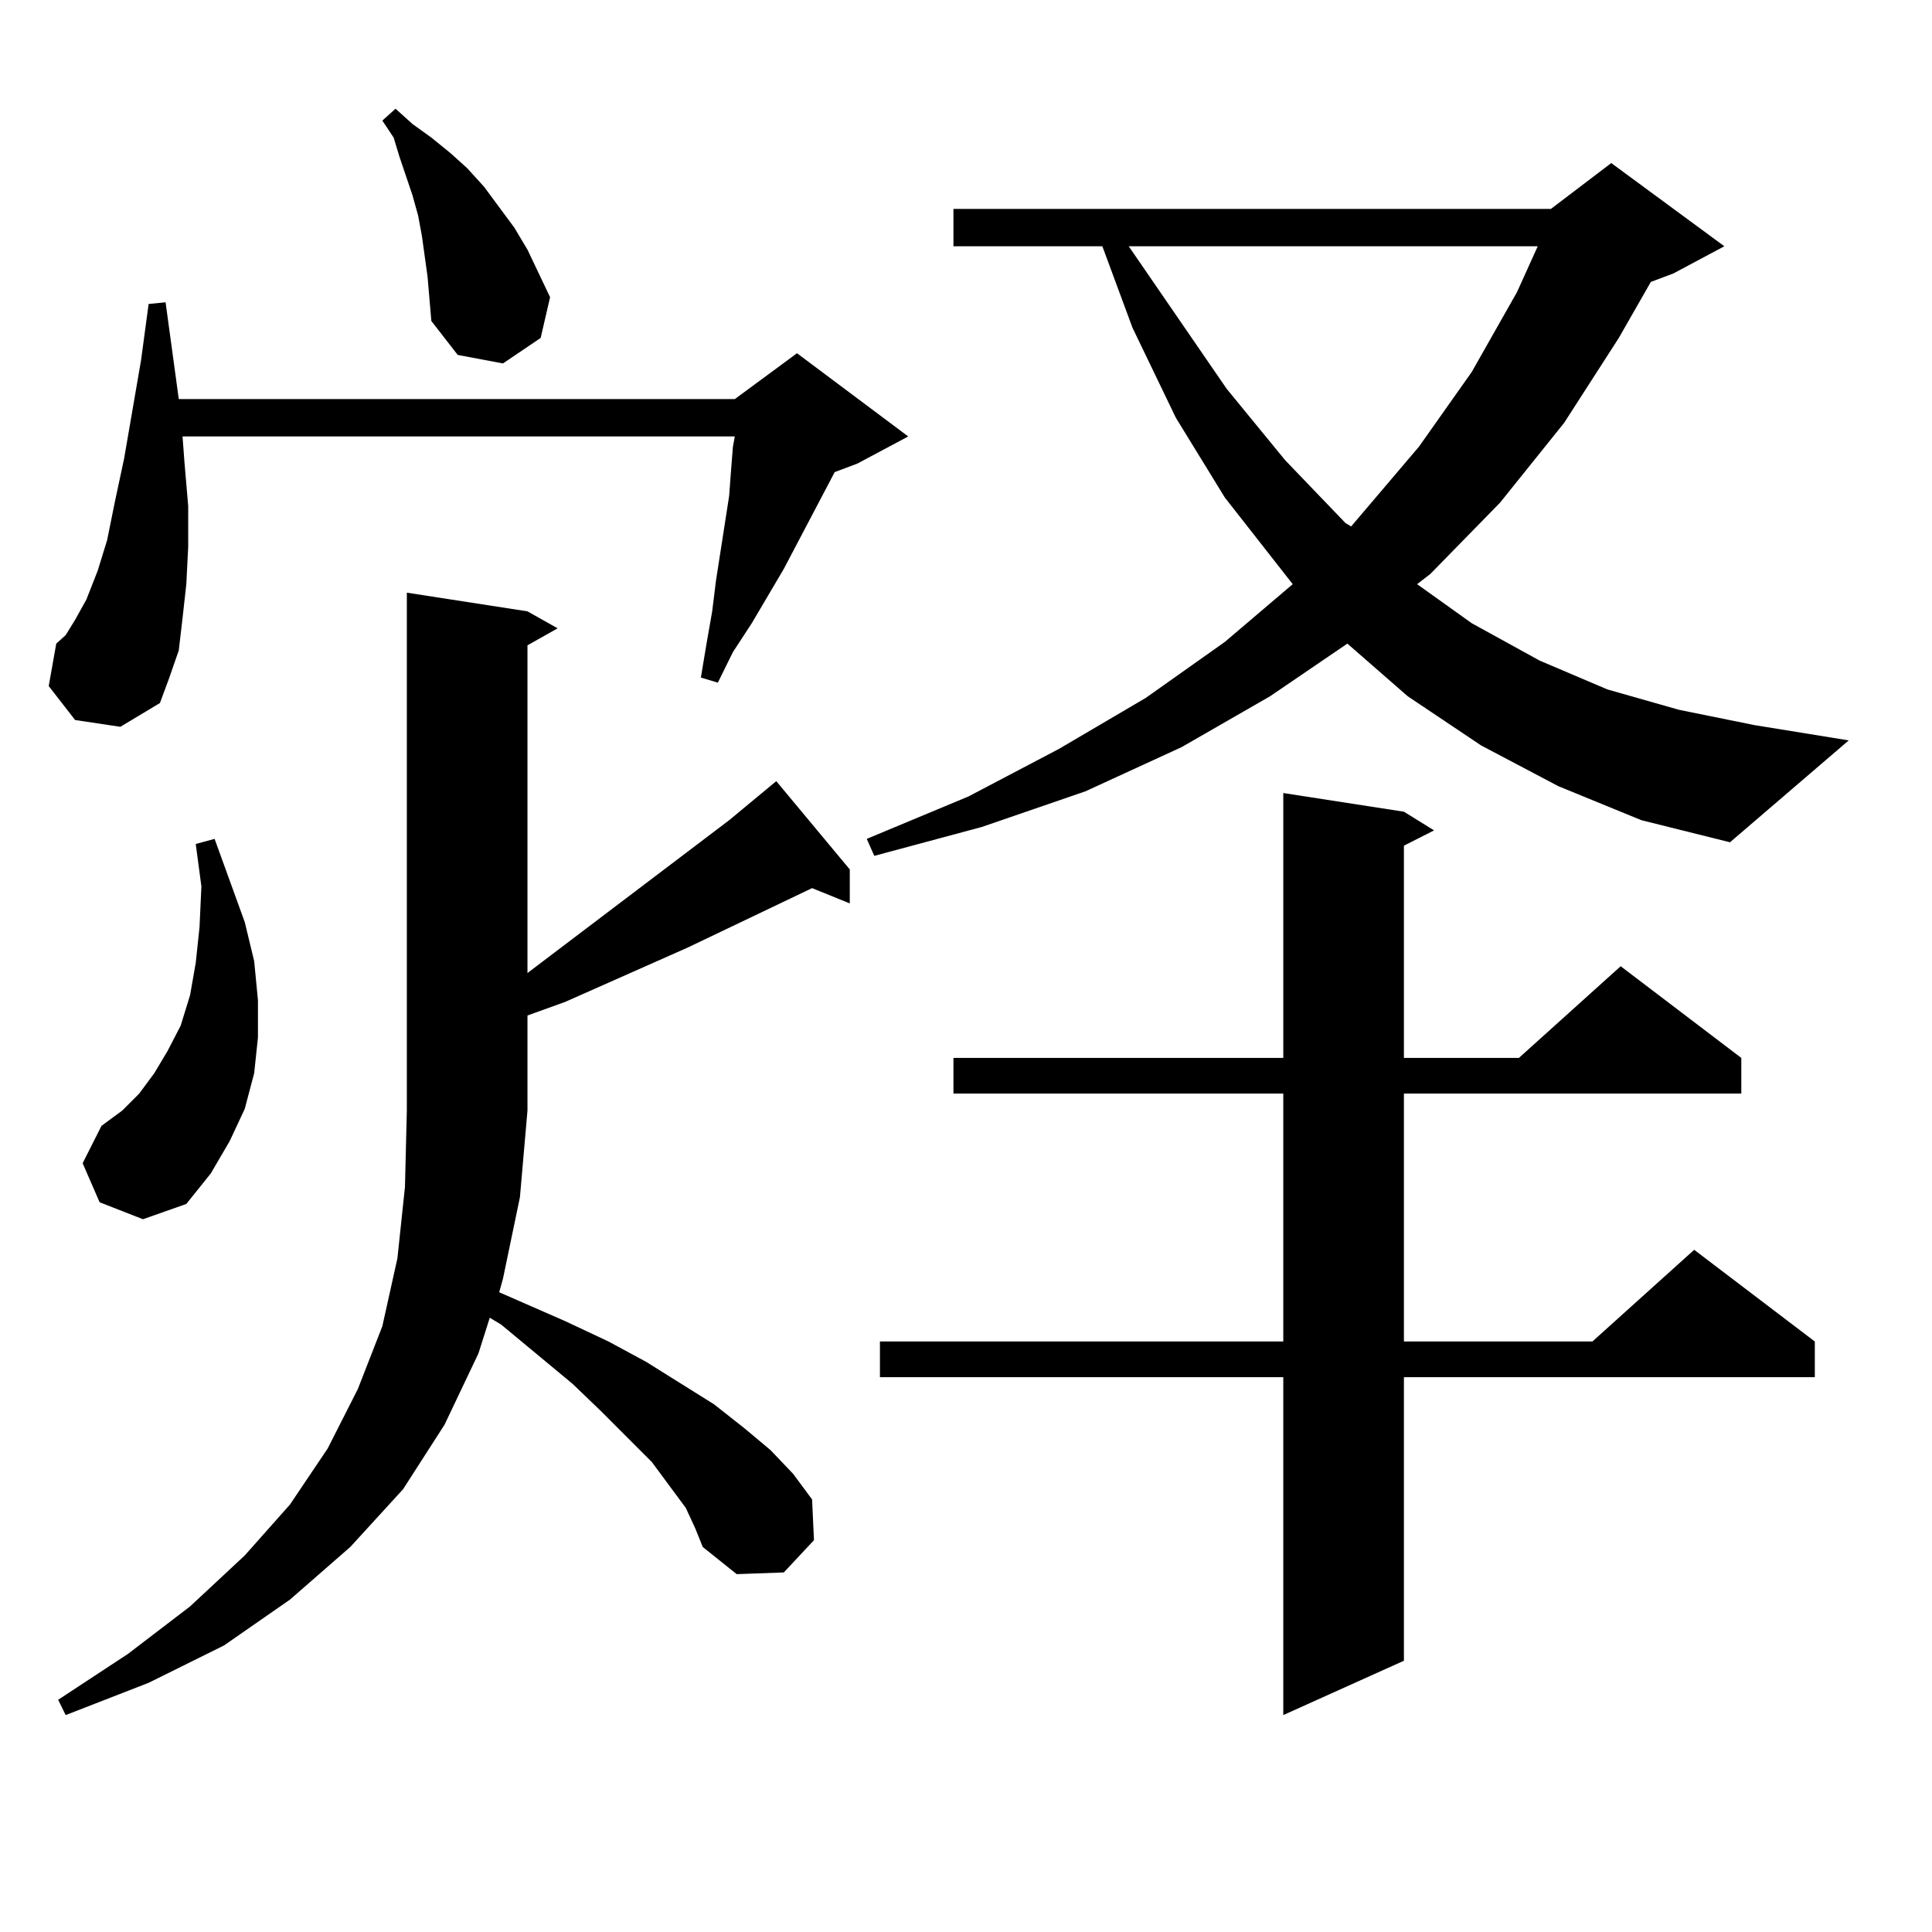
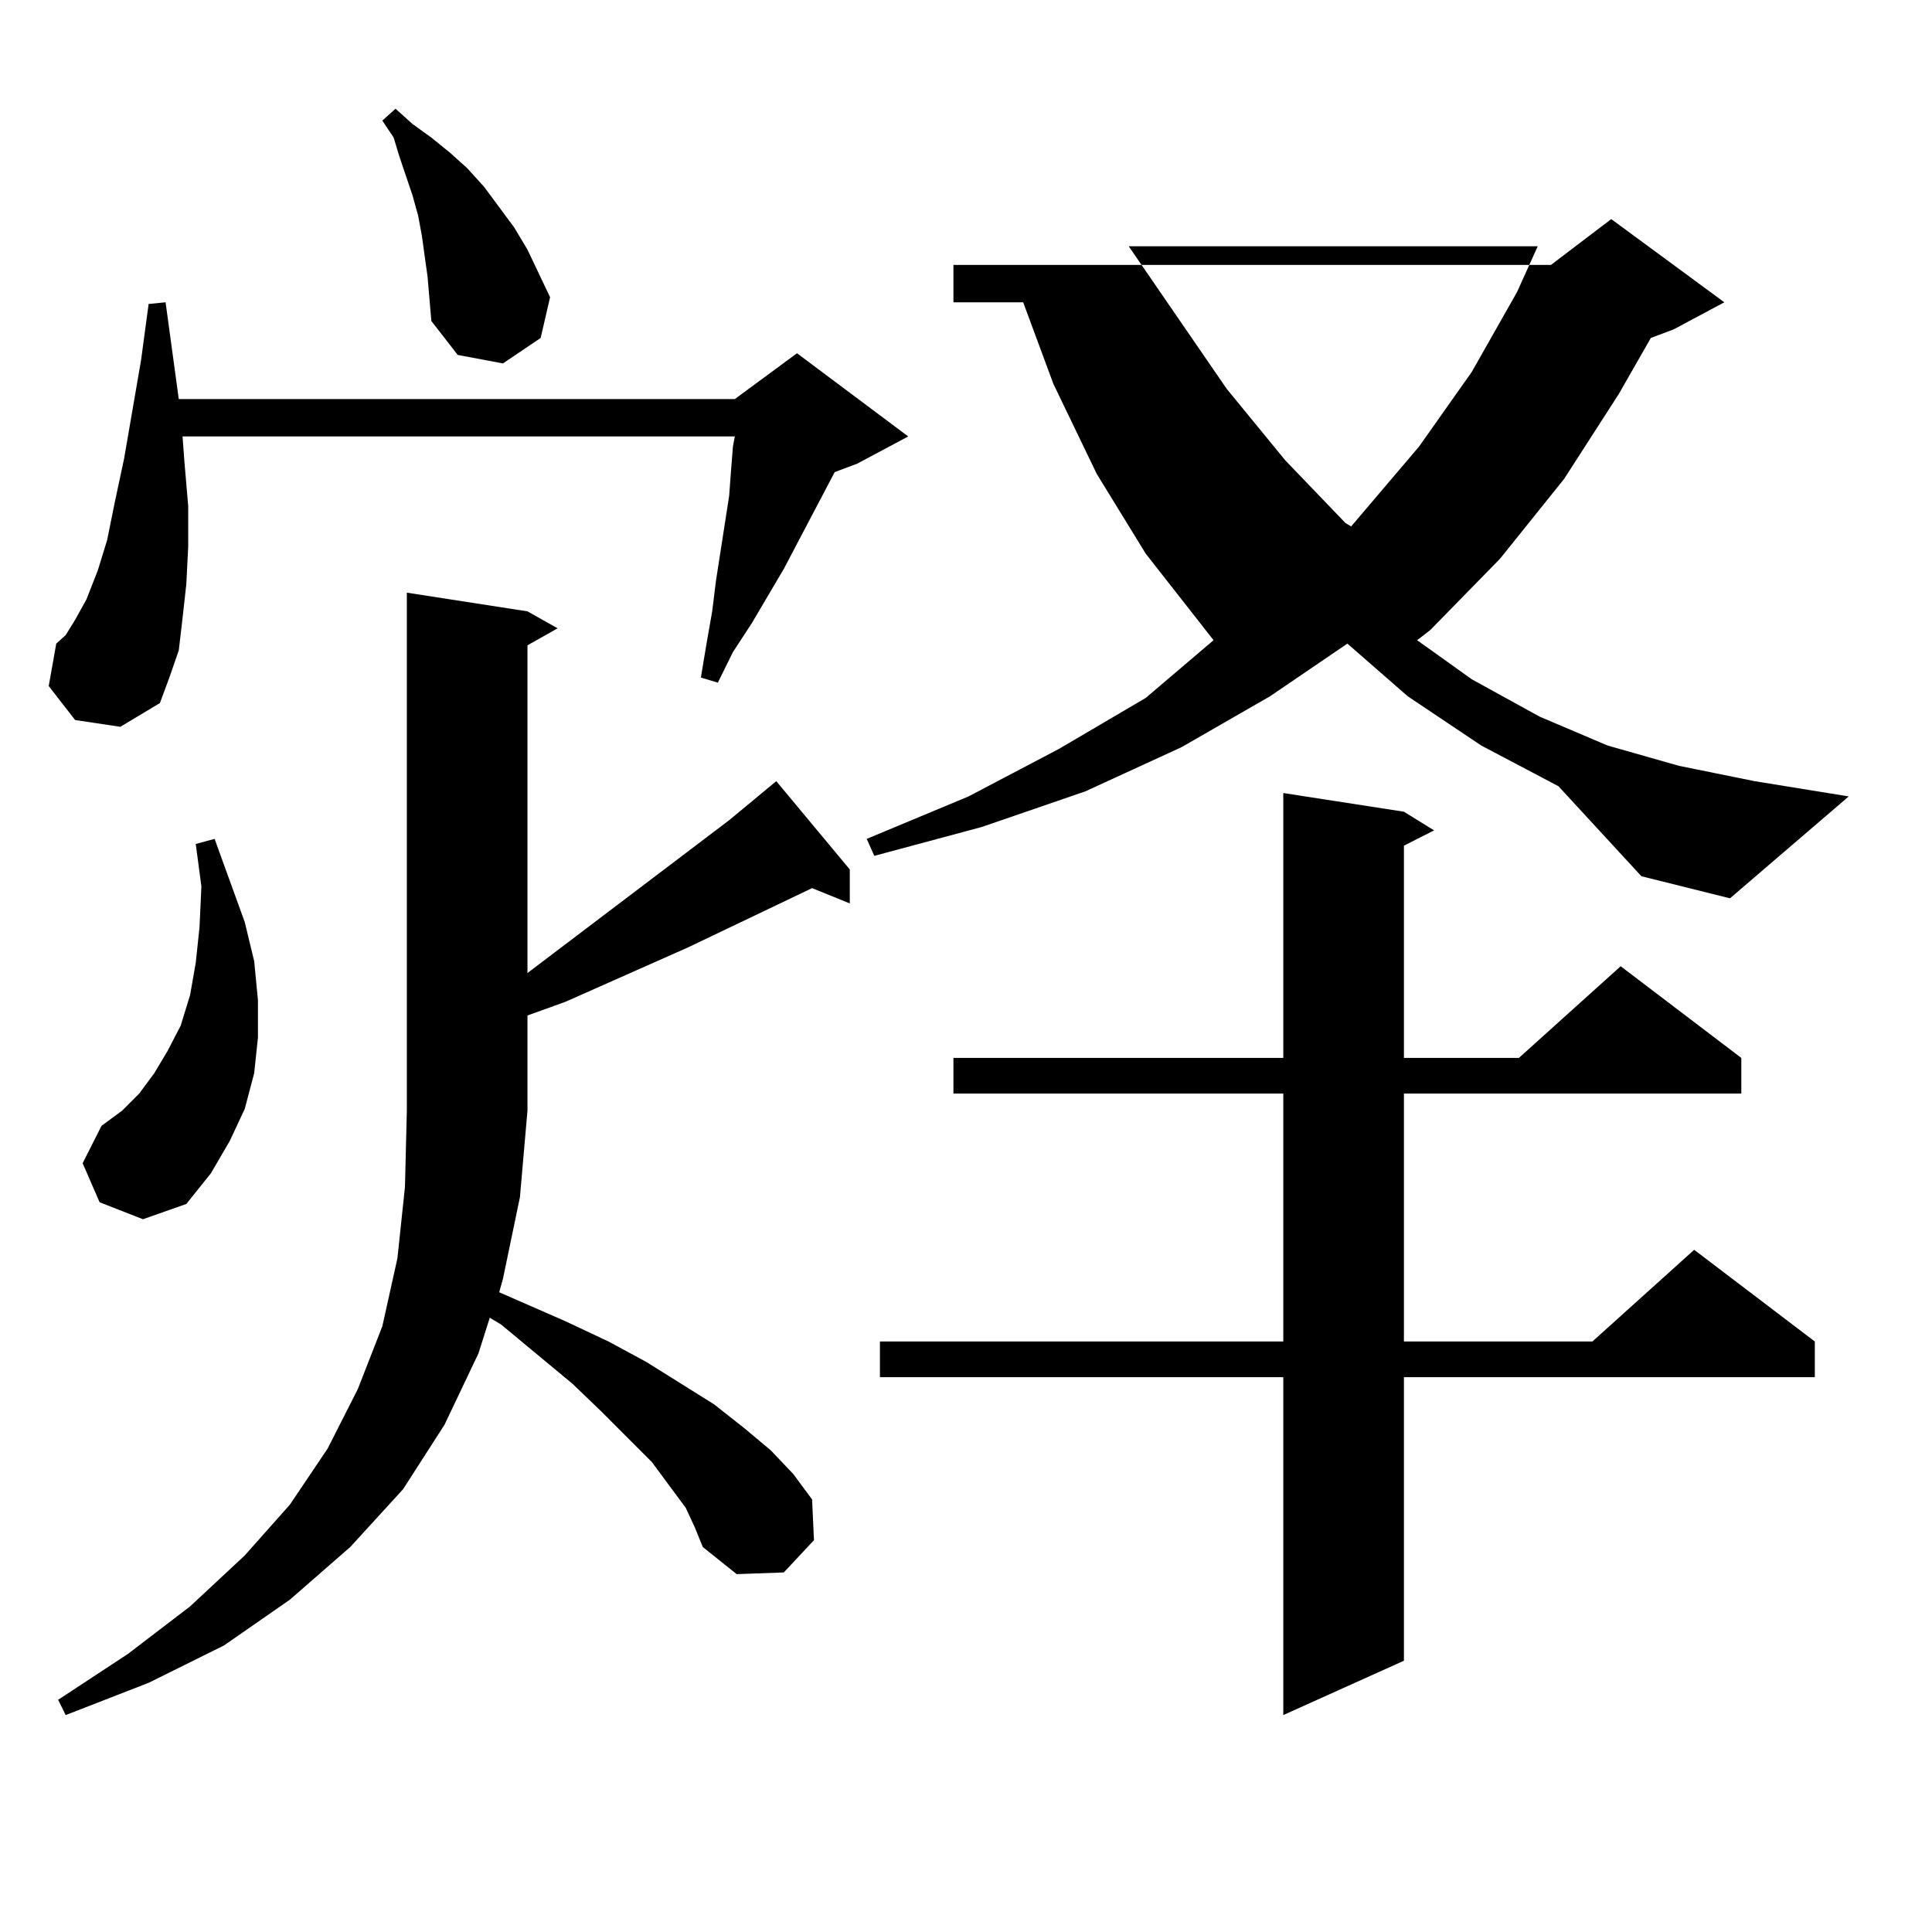
<svg xmlns="http://www.w3.org/2000/svg" version="1.1" id="图层_1" x="0px" y="0px" width="1000px" height="1000px" viewBox="0 0 1000 1000" enable-background="new 0 0 1000 1000" xml:space="preserve">
-   <path d="M38.877,372.68l-13.658-17.578l3.902-21.973l4.878-4.395l4.878-7.91l5.854-10.547l5.854-14.941l4.878-15.82l3.902-19.336  l4.878-22.852l8.78-50.977l3.902-29.004l8.78-0.879l6.829,50.098h287.798l32.194-23.73l57.56,43.066l-26.341,14.063l-11.707,4.395  l-26.341,50.098l-16.585,28.125l-9.756,14.941l-7.805,15.82l-8.78-2.637l2.927-17.578l2.927-16.699l1.951-15.82l6.829-43.945  l0.976-13.184l0.976-12.305l0.976-5.273H94.485l0.976,13.184l1.951,22.852v21.094l-0.976,19.336l-1.951,17.578l-1.951,16.699  l-4.878,14.063l-4.878,13.184l-20.487,12.305L38.877,372.68z M354.967,780.492l-17.561-23.73l-26.341-26.367l-14.634-14.063  l-37.072-30.762l-5.854-3.516l-5.854,18.457l-17.561,36.914l-21.463,33.398l-27.316,29.883l-31.219,27.246l-34.146,23.73  L76.925,871.02l-42.926,16.699l-3.902-7.91l36.097-23.73l32.194-24.609l28.292-26.367l23.414-26.367l19.512-29.004l15.609-30.762  l12.683-32.52l7.805-35.156l3.902-36.914l0.976-39.551V306.762l62.438,9.668l15.609,8.789l-15.609,8.789v169.629l104.388-79.102  l24.39-20.215l38.048,45.703v17.578l-19.512-7.91l-64.389,30.762l-63.413,28.125l-19.512,7.031v49.219l-3.902,44.824l-8.78,42.188  l-1.951,7.031l34.146,14.941l22.438,10.547l19.512,10.547l35.121,21.973l15.609,12.305l13.658,11.426l11.707,12.305l9.756,13.184  l0.976,21.094l-15.609,16.699l-24.39,0.879l-17.561-14.063l-3.902-9.668L354.967,780.492z M51.56,622.289l-8.78-20.215l9.756-19.336  l10.731-7.91l8.78-8.789l7.805-10.547l6.829-11.426l6.829-13.184l4.878-15.82l2.927-16.699l1.951-18.457l0.976-21.094l-2.927-21.973  l9.756-2.637l15.609,43.066l4.878,20.215l1.951,20.215v19.336l-1.951,18.457l-4.878,18.457l-7.805,16.699l-9.756,16.699  l-12.683,15.82l-22.438,7.91L51.56,622.289z M221.312,143.285l-2.927-21.094l-1.951-10.547l-2.927-10.547l-6.829-20.215  l-2.927-9.668l-5.854-8.789l6.829-6.152l8.78,7.91l9.756,7.031l9.756,7.91l8.78,7.91l8.78,9.668l15.609,21.094l6.829,11.426  l11.707,24.609l-4.878,21.094l-19.512,13.184l-23.414-4.395l-13.658-17.578l-0.976-11.426L221.312,143.285z M806.663,406.957  l-39.999-21.094l-38.048-25.488l-31.219-27.246l-39.999,27.246l-45.853,26.367l-49.755,22.852l-53.657,18.457l-55.608,14.941  l-3.902-8.789l52.682-21.973l46.828-24.609l44.877-26.367l40.975-29.004l35.121-29.883l-35.121-44.824l-25.365-41.309  l-22.438-46.582l-15.609-42.188H493.5v-19.336h309.261l31.219-23.73l58.535,43.066l-26.341,14.063l-11.707,4.395l-16.585,29.004  l-28.292,43.945l-33.17,41.309l-36.097,36.914l-6.829,5.273l28.292,20.215l35.121,19.336l35.121,14.941l37.072,10.547l39.023,7.91  l48.779,7.91l-61.462,52.734l-45.853-11.426L806.663,406.957z M726.665,420.141l15.609,9.668l-15.609,7.91v109.863h59.511  l52.682-47.461l62.438,47.461v18.457h-174.63v128.32h97.559l52.682-47.461l62.438,47.461v18.457H726.665v146.777l-62.438,28.125  V712.816H455.452v-18.457h208.775v-128.32H493.5v-18.457h170.728V410.473L726.665,420.141z M584.229,127.465l50.73,73.828  l30.243,36.914l31.219,32.52l2.927,1.758l35.121-41.309l27.316-38.672l23.414-41.309l10.731-23.73H584.229z" />
+   <path d="M38.877,372.68l-13.658-17.578l3.902-21.973l4.878-4.395l4.878-7.91l5.854-10.547l5.854-14.941l4.878-15.82l3.902-19.336  l4.878-22.852l8.78-50.977l3.902-29.004l8.78-0.879l6.829,50.098h287.798l32.194-23.73l57.56,43.066l-26.341,14.063l-11.707,4.395  l-26.341,50.098l-16.585,28.125l-9.756,14.941l-7.805,15.82l-8.78-2.637l2.927-17.578l2.927-16.699l1.951-15.82l6.829-43.945  l0.976-13.184l0.976-12.305l0.976-5.273H94.485l0.976,13.184l1.951,22.852v21.094l-0.976,19.336l-1.951,17.578l-1.951,16.699  l-4.878,14.063l-4.878,13.184l-20.487,12.305L38.877,372.68z M354.967,780.492l-17.561-23.73l-26.341-26.367l-14.634-14.063  l-37.072-30.762l-5.854-3.516l-5.854,18.457l-17.561,36.914l-21.463,33.398l-27.316,29.883l-31.219,27.246l-34.146,23.73  L76.925,871.02l-42.926,16.699l-3.902-7.91l36.097-23.73l32.194-24.609l28.292-26.367l23.414-26.367l19.512-29.004l15.609-30.762  l12.683-32.52l7.805-35.156l3.902-36.914l0.976-39.551V306.762l62.438,9.668l15.609,8.789l-15.609,8.789v169.629l104.388-79.102  l24.39-20.215l38.048,45.703v17.578l-19.512-7.91l-64.389,30.762l-63.413,28.125l-19.512,7.031v49.219l-3.902,44.824l-8.78,42.188  l-1.951,7.031l34.146,14.941l22.438,10.547l19.512,10.547l35.121,21.973l15.609,12.305l13.658,11.426l11.707,12.305l9.756,13.184  l0.976,21.094l-15.609,16.699l-24.39,0.879l-17.561-14.063l-3.902-9.668L354.967,780.492z M51.56,622.289l-8.78-20.215l9.756-19.336  l10.731-7.91l8.78-8.789l7.805-10.547l6.829-11.426l6.829-13.184l4.878-15.82l2.927-16.699l1.951-18.457l0.976-21.094l-2.927-21.973  l9.756-2.637l15.609,43.066l4.878,20.215l1.951,20.215v19.336l-1.951,18.457l-4.878,18.457l-7.805,16.699l-9.756,16.699  l-12.683,15.82l-22.438,7.91L51.56,622.289z M221.312,143.285l-2.927-21.094l-1.951-10.547l-2.927-10.547l-6.829-20.215  l-2.927-9.668l-5.854-8.789l6.829-6.152l8.78,7.91l9.756,7.031l9.756,7.91l8.78,7.91l8.78,9.668l15.609,21.094l6.829,11.426  l11.707,24.609l-4.878,21.094l-19.512,13.184l-23.414-4.395l-13.658-17.578l-0.976-11.426L221.312,143.285z M806.663,406.957  l-39.999-21.094l-38.048-25.488l-31.219-27.246l-39.999,27.246l-45.853,26.367l-49.755,22.852l-53.657,18.457l-55.608,14.941  l-3.902-8.789l52.682-21.973l46.828-24.609l44.877-26.367l35.121-29.883l-35.121-44.824l-25.365-41.309  l-22.438-46.582l-15.609-42.188H493.5v-19.336h309.261l31.219-23.73l58.535,43.066l-26.341,14.063l-11.707,4.395l-16.585,29.004  l-28.292,43.945l-33.17,41.309l-36.097,36.914l-6.829,5.273l28.292,20.215l35.121,19.336l35.121,14.941l37.072,10.547l39.023,7.91  l48.779,7.91l-61.462,52.734l-45.853-11.426L806.663,406.957z M726.665,420.141l15.609,9.668l-15.609,7.91v109.863h59.511  l52.682-47.461l62.438,47.461v18.457h-174.63v128.32h97.559l52.682-47.461l62.438,47.461v18.457H726.665v146.777l-62.438,28.125  V712.816H455.452v-18.457h208.775v-128.32H493.5v-18.457h170.728V410.473L726.665,420.141z M584.229,127.465l50.73,73.828  l30.243,36.914l31.219,32.52l2.927,1.758l35.121-41.309l27.316-38.672l23.414-41.309l10.731-23.73H584.229z" />
</svg>